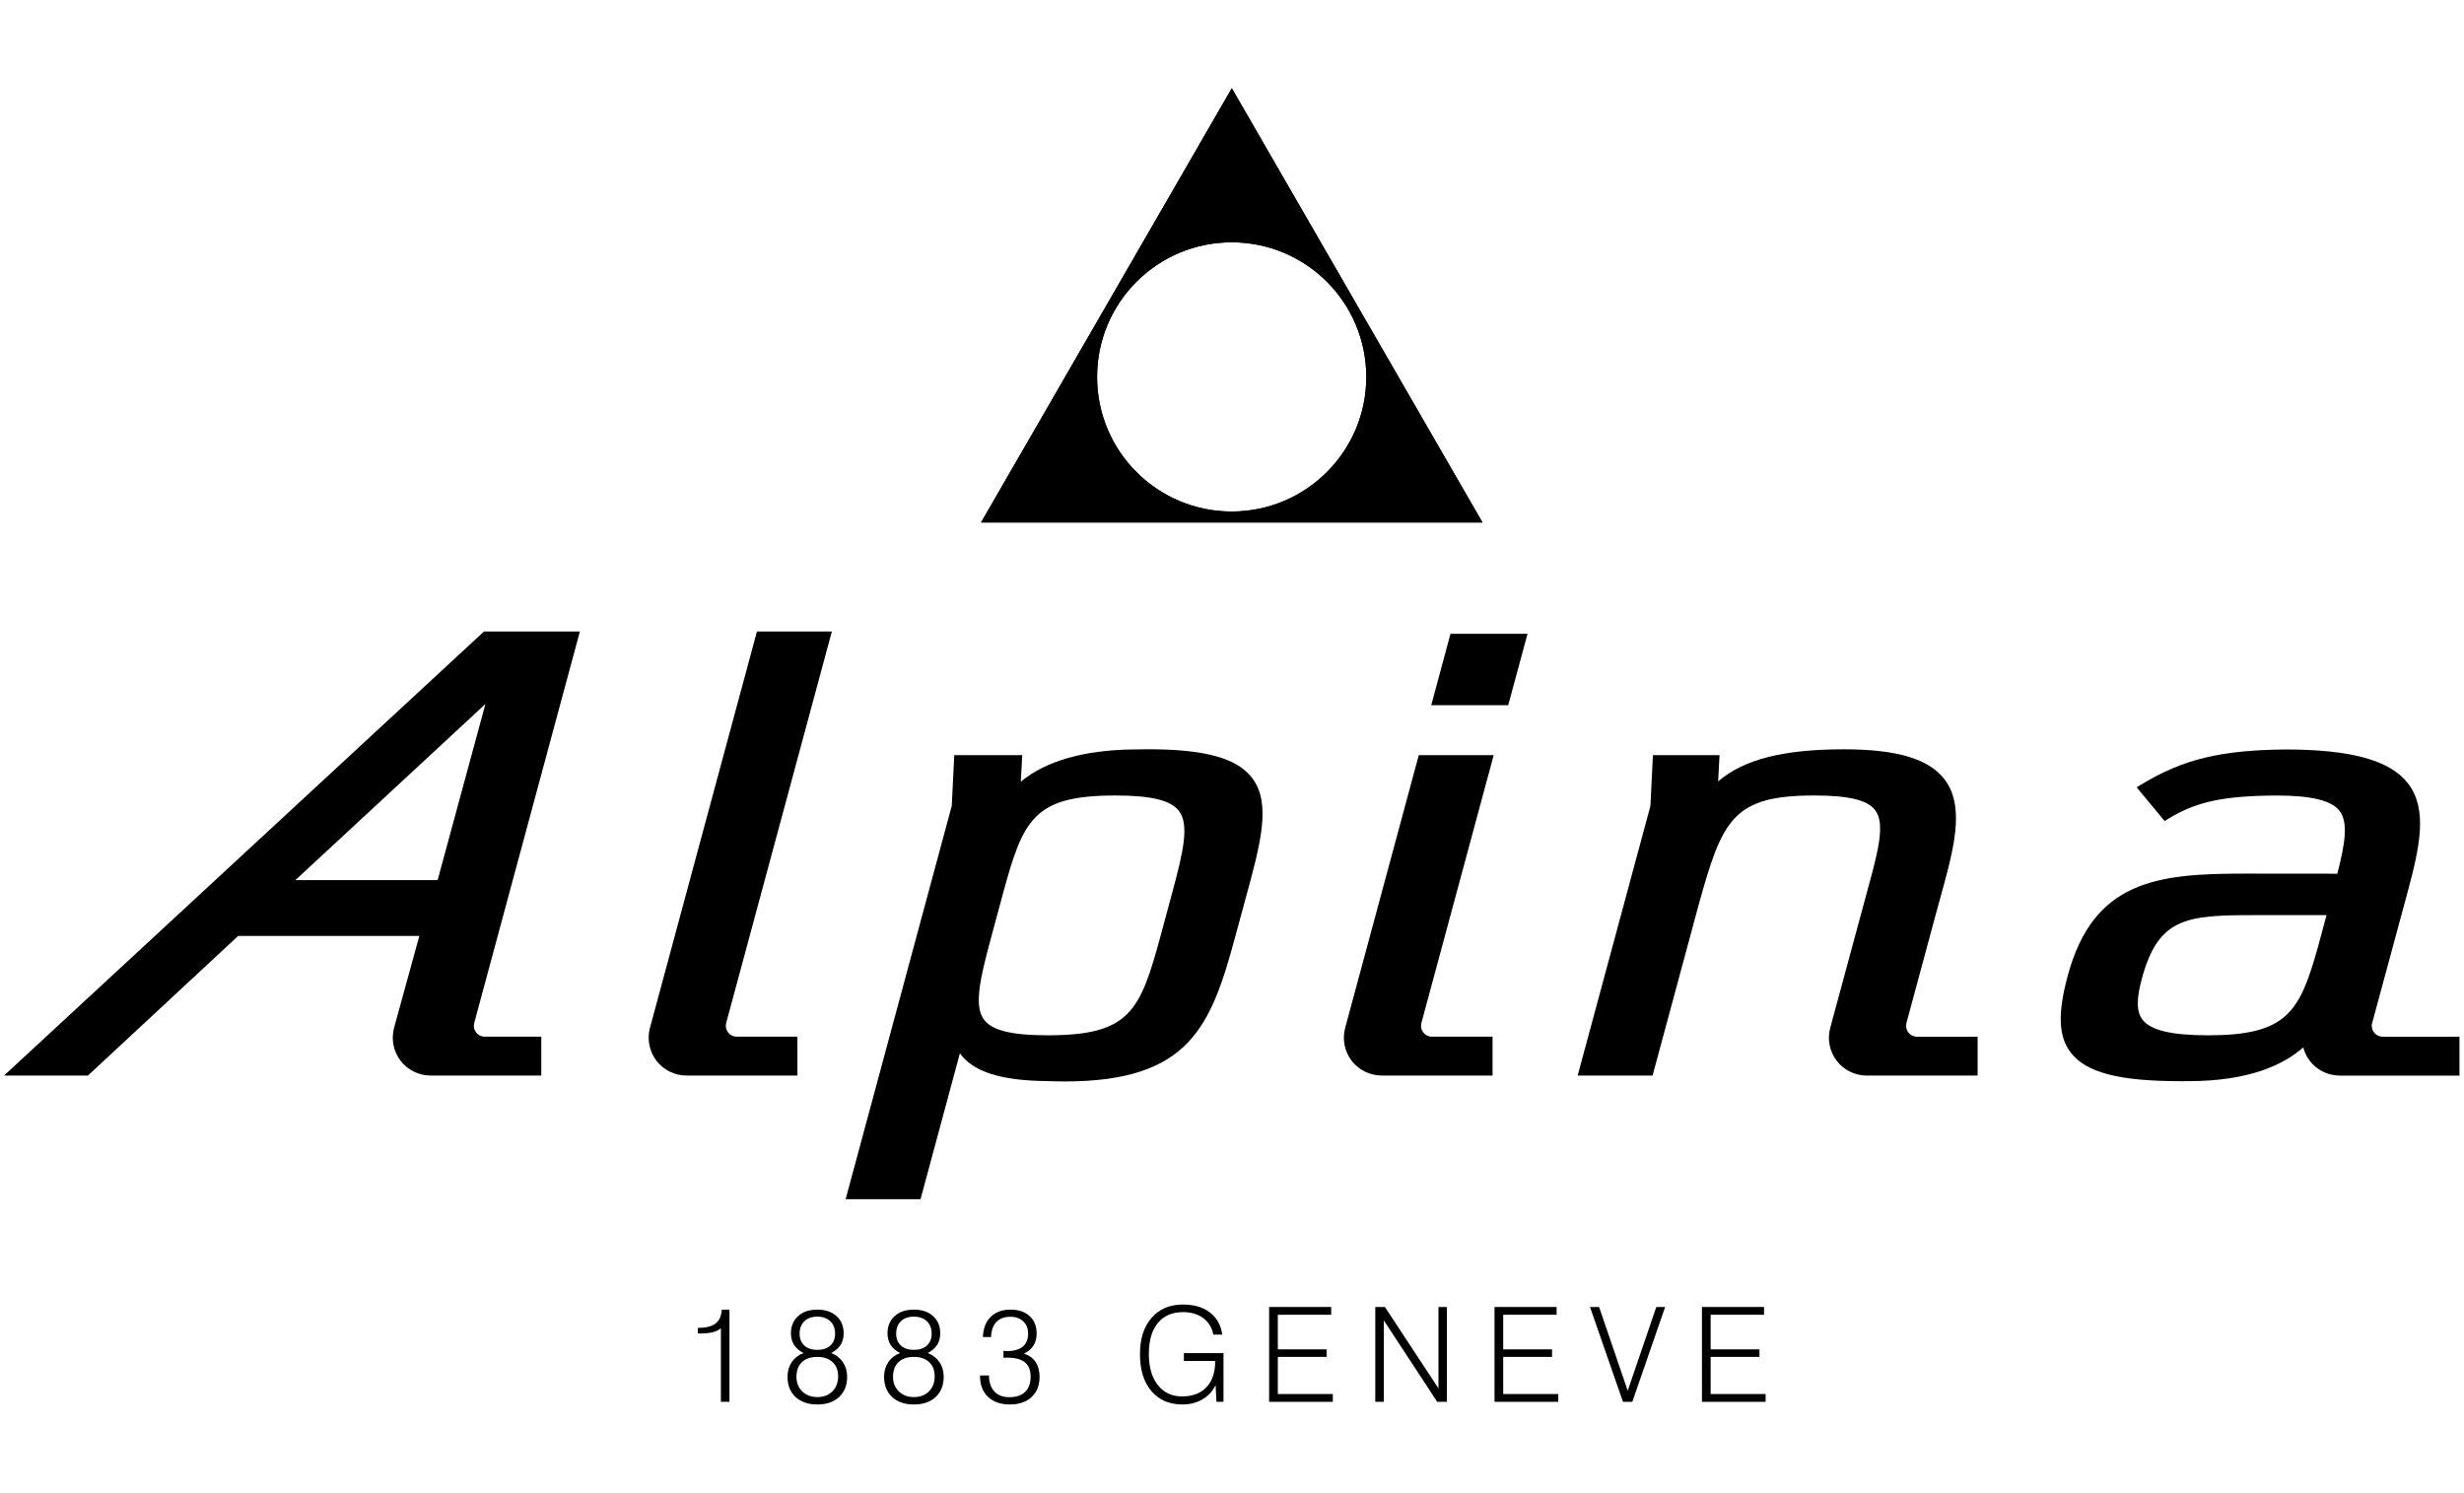
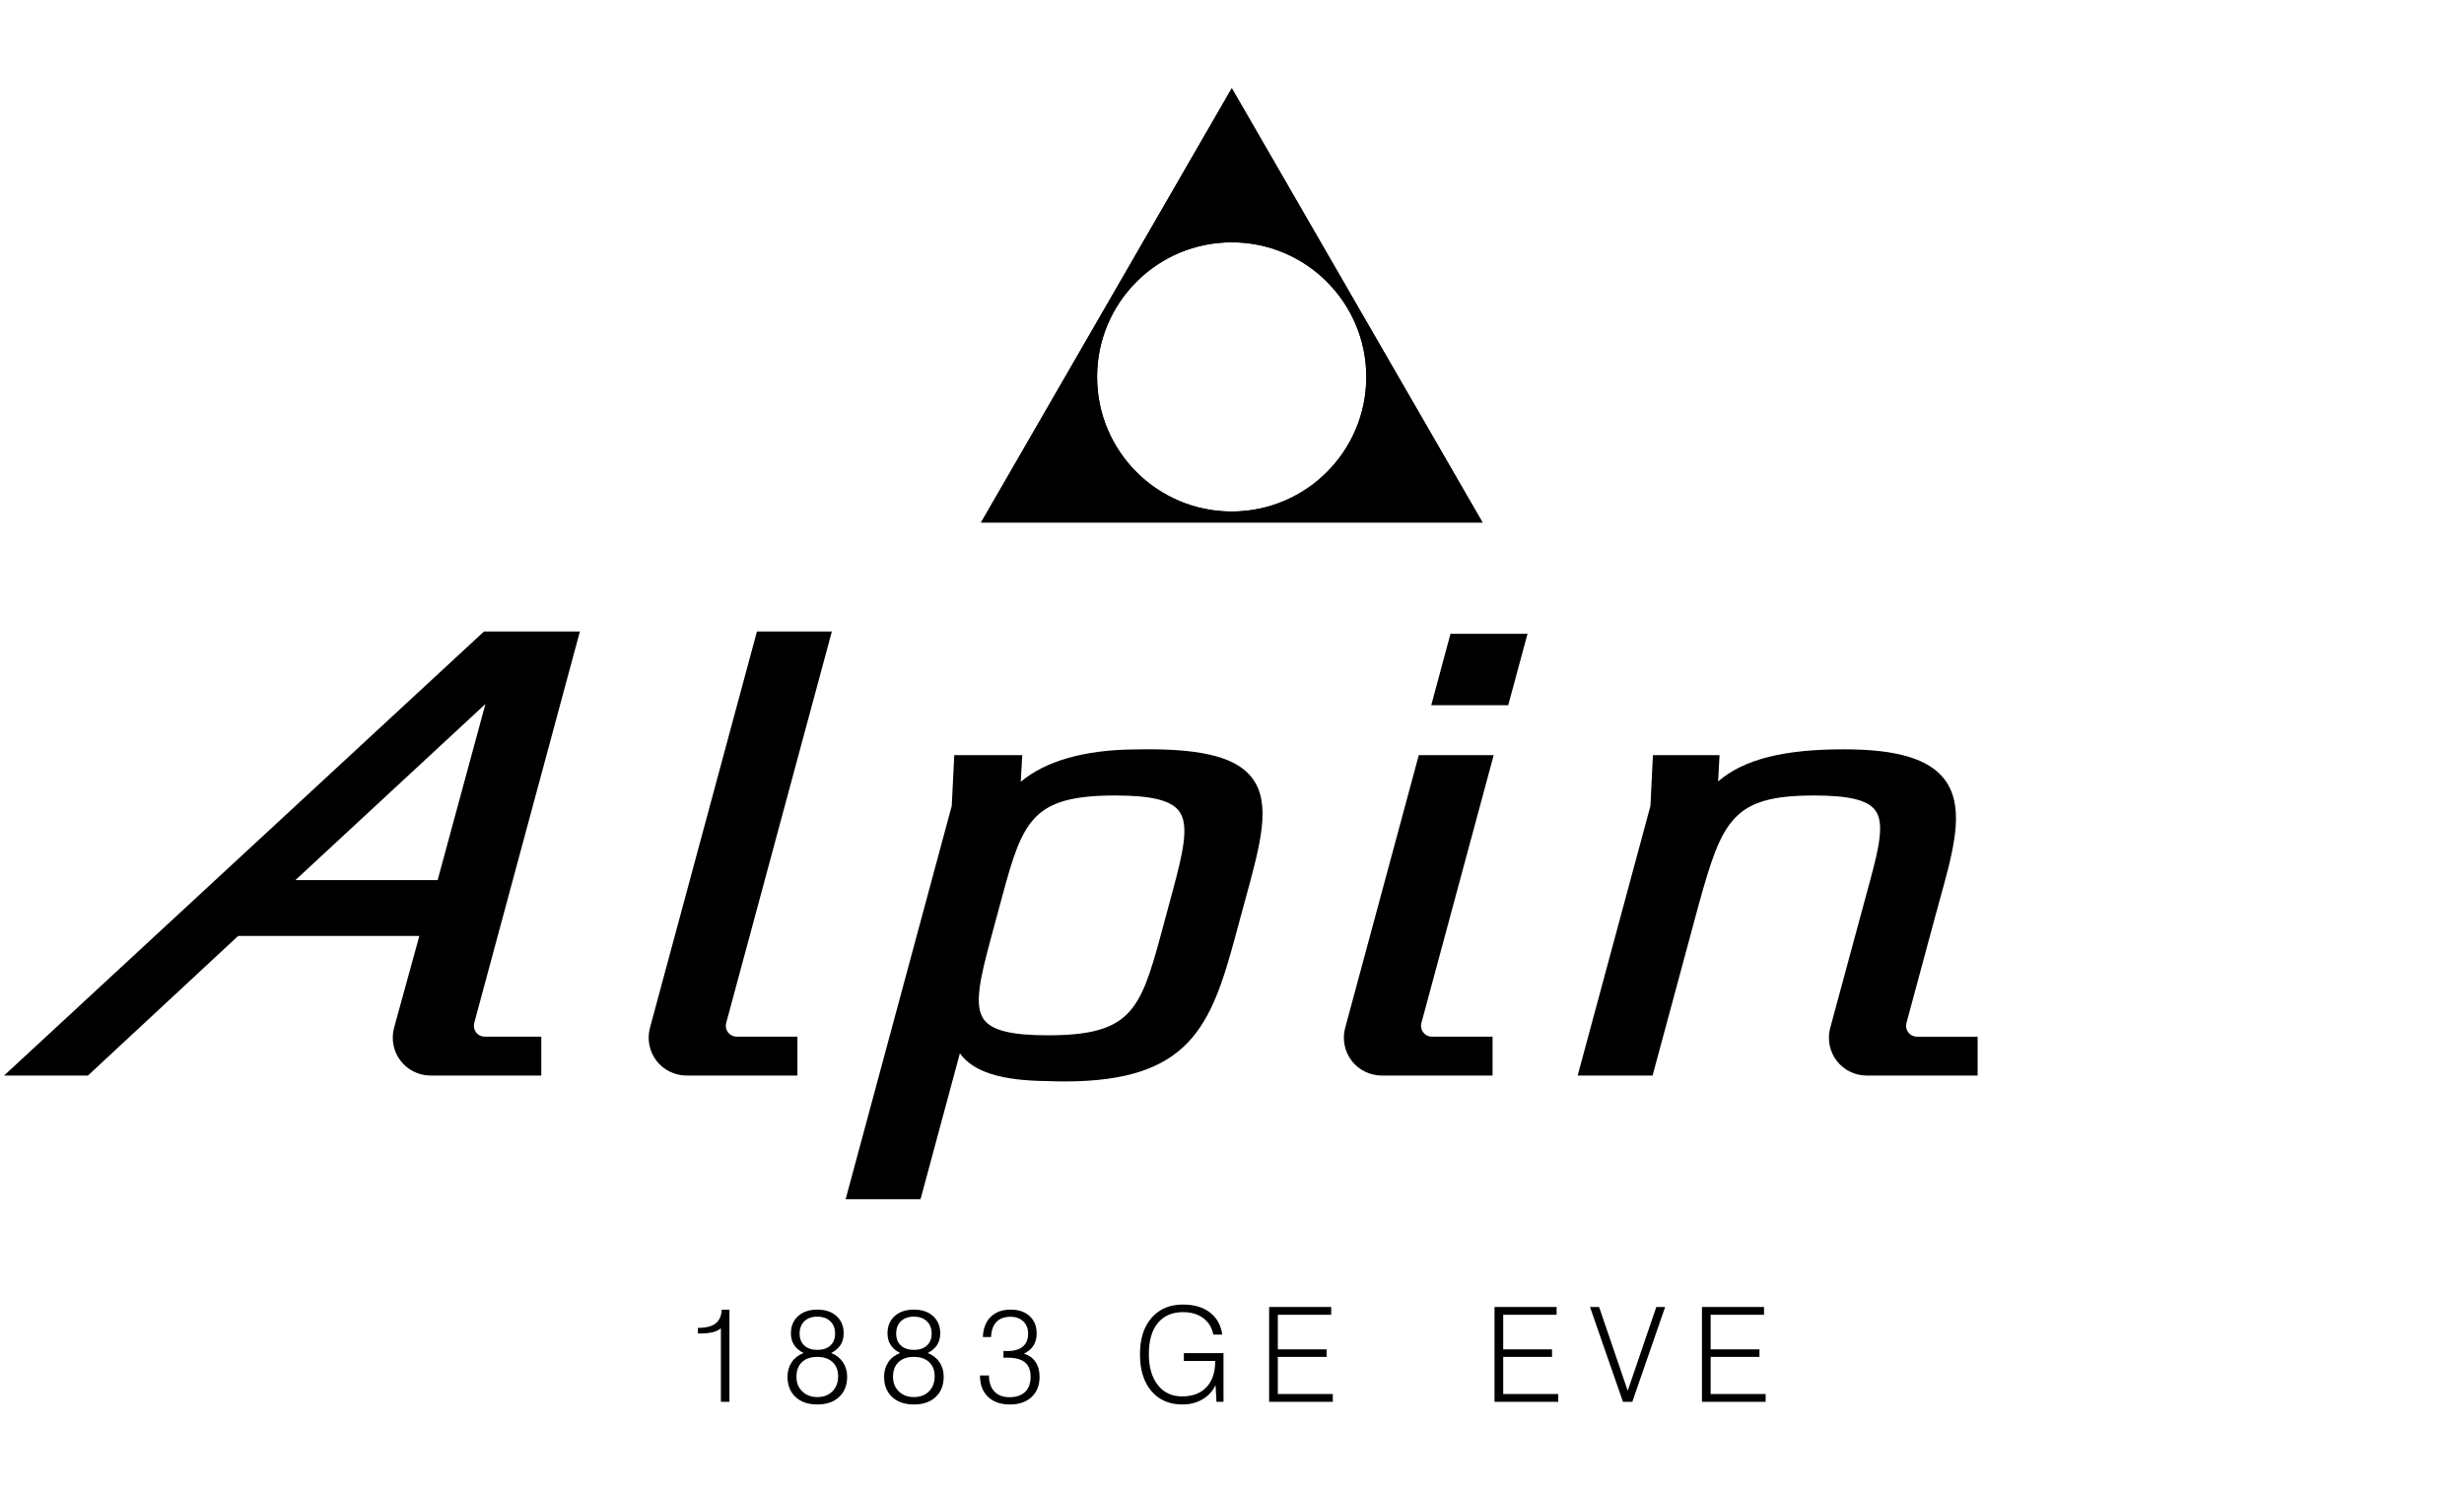
<svg xmlns="http://www.w3.org/2000/svg" xmlns:ns1="http://www.inkscape.org/namespaces/inkscape" xmlns:ns2="http://sodipodi.sourceforge.net/DTD/sodipodi-0.dtd" width="297mm" height="180mm" viewBox="0 0 1052.362 637.795" id="svg2" version="1.1" ns1:version="0.91 r13725" ns2:docname="alpina_v.svg">
  <defs id="defs4">
    <clipPath id="SVGID_2_-2">
-       <rect y="0" x="0" id="use4217" width="566.93" height="566.93" />
-     </clipPath>
+       </clipPath>
    <clipPath id="clipPath18" clipPathUnits="userSpaceOnUse">
-       <path ns1:connector-curvature="0" id="path20" d="m 0,0 2880.84,0 0,781.547 L 0,781.547 0,0 Z" />
-     </clipPath>
+       </clipPath>
    <clipPath id="clipPath6492" clipPathUnits="userSpaceOnUse">
      <path ns1:connector-curvature="0" id="path6494" d="m 0,0 5232.97,0 0,1863.04 L 0,1863.04 0,0 Z" />
    </clipPath>
  </defs>
  <ns2:namedview id="base" pagecolor="#ffffff" bordercolor="#666666" borderopacity="1.0" ns1:pageopacity="0.0" ns1:pageshadow="2" ns1:zoom="0.5" ns1:cx="-5.611998" ns1:cy="311.49968" ns1:document-units="px" ns1:current-layer="g21787" showgrid="false" height="209mm" ns1:window-width="1920" ns1:window-height="1017" ns1:window-x="-8" ns1:window-y="-8" ns1:window-maximized="1" />
  <g style="display:inline" transform="translate(0,-414.567)" id="g21787" ns1:groupmode="layer" ns1:label="alpina_v">
    <g style="fill:#000000;fill-opacity:1" transform="matrix(2.568,0,0,2.568,-208.373,21.94)" id="g21789">
      <defs id="defs21791" />
      <clipPath id="clipPath21795">
        <rect y="0" x="0" id="use21797" width="566.93" height="566.93" />
      </clipPath>
      <path ns1:connector-curvature="0" clip-path="url(#SVGID_2_)" d="m 201.036,386.064 0,-12.24 c -0.343,0.307 -0.802,0.529 -1.384,0.67 -0.576,0.14 -1.314,0.206 -2.215,0.206 l -0.225,0 0,-0.941 0.096,0 c 1.278,0 2.229,-0.242 2.847,-0.732 0.624,-0.486 0.966,-1.25 1.028,-2.287 l 1.278,-0.011 0,15.336 -1.425,0 z" id="path21799" style="fill:#000000;fill-opacity:1" />
      <path ns1:connector-curvature="0" clip-path="url(#SVGID_2_)" d="m 214.772,377.949 c -0.705,-0.375 -1.231,-0.826 -1.573,-1.362 -0.343,-0.535 -0.515,-1.17 -0.515,-1.906 0,-1.198 0.398,-2.156 1.189,-2.873 0.794,-0.721 1.861,-1.079 3.2,-1.079 1.345,0 2.411,0.358 3.199,1.079 0.79,0.717 1.183,1.675 1.183,2.873 0,0.736 -0.168,1.371 -0.506,1.906 -0.343,0.536 -0.865,0.987 -1.57,1.362 0.826,0.318 1.477,0.826 1.947,1.519 0.471,0.693 0.709,1.496 0.709,2.41 0,1.421 -0.443,2.548 -1.336,3.38 -0.887,0.83 -2.095,1.247 -3.626,1.247 -1.526,0 -2.734,-0.417 -3.622,-1.247 -0.89,-0.832 -1.336,-1.959 -1.336,-3.38 0,-0.914 0.235,-1.717 0.702,-2.41 0.467,-0.693 1.122,-1.201 1.955,-1.519 m -1.168,3.971 c 0,0.985 0.323,1.792 0.969,2.415 0.648,0.627 1.48,0.938 2.5,0.938 1.036,0 1.874,-0.315 2.509,-0.95 0.634,-0.631 0.953,-1.469 0.953,-2.513 0,-0.988 -0.31,-1.775 -0.926,-2.355 -0.619,-0.576 -1.464,-0.865 -2.536,-0.865 -1.098,0 -1.951,0.289 -2.557,0.873 -0.61,0.58 -0.912,1.402 -0.912,2.457 m 0.525,-7.197 c 0,0.834 0.262,1.497 0.783,1.975 0.522,0.482 1.242,0.725 2.161,0.725 0.924,0 1.648,-0.242 2.17,-0.725 0.526,-0.478 0.786,-1.141 0.786,-1.975 0,-0.864 -0.265,-1.549 -0.795,-2.059 -0.533,-0.511 -1.253,-0.769 -2.161,-0.769 -0.903,0 -1.624,0.253 -2.149,0.76 -0.529,0.507 -0.795,1.197 -0.795,2.068" id="path21801" style="fill:#000000;fill-opacity:1" />
      <path ns1:connector-curvature="0" clip-path="url(#SVGID_2_)" d="m 230.833,377.949 c -0.708,-0.375 -1.231,-0.826 -1.573,-1.362 -0.343,-0.535 -0.513,-1.17 -0.513,-1.906 0,-1.198 0.392,-2.156 1.187,-2.873 0.791,-0.721 1.858,-1.079 3.201,-1.079 1.344,0 2.407,0.358 3.198,1.079 0.791,0.717 1.183,1.675 1.183,2.873 0,0.736 -0.172,1.371 -0.509,1.906 -0.34,0.536 -0.862,0.987 -1.571,1.362 0.83,0.318 1.481,0.826 1.951,1.519 0.472,0.693 0.705,1.496 0.705,2.41 0,1.421 -0.443,2.548 -1.332,3.38 -0.886,0.83 -2.099,1.247 -3.625,1.247 -1.527,0 -2.738,-0.417 -3.626,-1.247 -0.888,-0.832 -1.331,-1.959 -1.331,-3.38 0,-0.914 0.233,-1.717 0.701,-2.41 0.464,-0.693 1.118,-1.201 1.954,-1.519 m -1.168,3.971 c 0,0.985 0.323,1.792 0.97,2.415 0.646,0.627 1.479,0.938 2.5,0.938 1.036,0 1.87,-0.315 2.508,-0.95 0.635,-0.631 0.949,-1.469 0.949,-2.513 0,-0.988 -0.306,-1.775 -0.926,-2.355 -0.615,-0.576 -1.46,-0.865 -2.531,-0.865 -1.097,0 -1.951,0.289 -2.559,0.873 -0.609,0.58 -0.911,1.402 -0.911,2.457 m 0.525,-7.197 c 0,0.834 0.261,1.497 0.782,1.975 0.519,0.482 1.242,0.725 2.162,0.725 0.923,0 1.643,-0.242 2.168,-0.725 0.528,-0.478 0.787,-1.141 0.787,-1.975 0,-0.864 -0.264,-1.549 -0.797,-2.059 -0.531,-0.511 -1.249,-0.769 -2.158,-0.769 -0.908,0 -1.625,0.253 -2.154,0.76 -0.524,0.507 -0.79,1.197 -0.79,2.068" id="path21803" style="fill:#000000;fill-opacity:1" />
      <path ns1:connector-curvature="0" clip-path="url(#SVGID_2_)" d="m 244.129,381.675 1.491,0.009 c 0.012,1.151 0.316,2.039 0.908,2.668 0.596,0.629 1.421,0.941 2.484,0.941 1.145,0 2.018,-0.293 2.626,-0.886 0.607,-0.587 0.911,-1.431 0.911,-2.53 0,-1.071 -0.316,-1.864 -0.951,-2.384 -0.63,-0.518 -1.601,-0.774 -2.906,-0.774 -0.186,0 -0.322,0 -0.412,0.004 -0.09,0.004 -0.172,0.007 -0.241,0.017 l -0.012,-1.146 c 0.074,0 0.167,0.004 0.285,0.015 0.116,0.013 0.206,0.017 0.264,0.017 1.176,0 2.065,-0.246 2.659,-0.74 0.598,-0.489 0.897,-1.22 0.897,-2.186 0,-0.833 -0.269,-1.507 -0.807,-2.018 -0.533,-0.509 -1.246,-0.767 -2.13,-0.767 -1.005,0 -1.788,0.291 -2.34,0.869 -0.553,0.58 -0.845,1.411 -0.884,2.507 l -1.36,0 c 0.051,-1.437 0.484,-2.555 1.298,-3.356 0.813,-0.806 1.916,-1.207 3.31,-1.207 1.328,0 2.379,0.358 3.163,1.079 0.781,0.717 1.172,1.683 1.172,2.893 0,0.771 -0.176,1.441 -0.534,2.006 -0.359,0.565 -0.884,1.013 -1.585,1.349 0.841,0.256 1.488,0.714 1.931,1.378 0.449,0.658 0.67,1.488 0.67,2.488 0,1.406 -0.443,2.524 -1.328,3.345 -0.885,0.826 -2.084,1.239 -3.598,1.239 -1.55,0 -2.765,-0.423 -3.653,-1.273 -0.885,-0.85 -1.328,-2.021 -1.328,-3.513 l 0,-0.044 z" id="path21805" style="fill:#000000;fill-opacity:1" />
      <path ns1:connector-curvature="0" clip-path="url(#SVGID_2_)" d="m 283.459,386.064 -0.151,-2.783 c -0.482,1.016 -1.211,1.806 -2.178,2.37 -0.971,0.569 -2.076,0.854 -3.326,0.854 -2.193,0 -3.918,-0.747 -5.18,-2.239 -1.258,-1.492 -1.889,-3.528 -1.889,-6.114 0,-2.563 0.643,-4.583 1.928,-6.056 1.285,-1.476 3.026,-2.212 5.227,-2.212 1.834,0 3.326,0.435 4.47,1.312 1.146,0.873 1.834,2.103 2.062,3.688 l -1.488,0 c -0.223,-1.164 -0.779,-2.075 -1.671,-2.742 -0.893,-0.661 -2.01,-0.997 -3.354,-0.997 -1.818,0 -3.224,0.607 -4.214,1.82 -0.989,1.206 -1.483,2.932 -1.483,5.163 0,2.163 0.498,3.88 1.492,5.141 0.988,1.266 2.336,1.896 4.034,1.896 1.738,0 3.088,-0.511 4.054,-1.529 0.971,-1.022 1.453,-2.459 1.453,-4.309 l 0,-0.063 -5.207,0 0,-1.296 6.589,0 0,8.096 -1.168,0 z" id="path21807" style="fill:#000000;fill-opacity:1" />
      <polygon clip-path="url(#SVGID_2_)" points="302.807,386.064 292.216,386.064 292.216,370.288 302.54,370.288 302.54,371.584 293.664,371.584 293.664,377.337 301.781,377.337 301.781,378.59 293.664,378.59 293.664,384.767 302.807,384.767 " id="polygon21809" style="fill:#000000;fill-opacity:1" />
-       <polygon clip-path="url(#SVGID_2_)" points="309.872,370.288 311.47,370.288 320.38,383.826 320.38,370.288 321.782,370.288 321.782,386.064 320.173,386.064 311.297,372.528 311.297,386.064 309.872,386.064 " id="polygon21811" style="fill:#000000;fill-opacity:1" />
      <polygon clip-path="url(#SVGID_2_)" points="340.297,386.064 329.703,386.064 329.703,370.288 340.028,370.288 340.028,371.584 331.148,371.584 331.148,377.337 339.268,377.337 339.268,378.59 331.148,378.59 331.148,384.767 340.297,384.767 " id="polygon21813" style="fill:#000000;fill-opacity:1" />
      <polygon clip-path="url(#SVGID_2_)" points="347.093,370.288 351.855,384.222 356.61,370.288 358.078,370.288 352.619,386.064 351.065,386.064 345.582,370.288 " id="polygon21815" style="fill:#000000;fill-opacity:1" />
      <polygon clip-path="url(#SVGID_2_)" points="374.793,386.064 364.2,386.064 364.2,370.288 374.525,370.288 374.525,371.584 365.645,371.584 365.645,377.337 373.766,377.337 373.766,378.59 365.645,378.59 365.645,384.767 374.793,384.767 " id="polygon21817" style="fill:#000000;fill-opacity:1" />
      <path ns1:connector-curvature="0" clip-path="url(#SVGID_2_)" d="m 221.783,352.359 17.648,-65.421 0.42,-8.437 11.306,0 -0.246,4.424 c 4.088,-3.436 10.52,-5.29 18.8,-5.376 0.816,-0.017 1.613,-0.029 2.378,-0.029 9.446,0 14.778,1.47 17.292,4.768 3.253,4.262 1.406,10.979 -1.14,20.277 l -1.628,6.005 c -4.049,15.005 -7.588,24.197 -28.377,24.204 -0.939,0 -1.916,-0.019 -2.928,-0.059 -7.67,-0.077 -12.303,-1.521 -14.524,-4.619 l -6.543,24.262 -12.458,0 z m 44.876,-67.15 c -13.656,0 -15.379,3.979 -18.774,16.559 l -1.957,7.25 c -1.8,6.687 -2.85,11.234 -1.107,13.515 1.359,1.774 4.619,2.564 10.572,2.564 13.652,0 15.373,-3.983 18.776,-16.564 l 1.957,-7.257 c 1.801,-6.666 2.849,-11.208 1.093,-13.494 -1.359,-1.779 -4.619,-2.573 -10.56,-2.573" id="path21819" style="fill:#000000;fill-opacity:1" />
      <path ns1:connector-curvature="0" clip-path="url(#SVGID_2_)" d="m 195.307,331.79 c -1.944,0 -3.811,-0.92 -4.99,-2.461 -1.179,-1.542 -1.587,-3.583 -1.082,-5.456 l 17.797,-65.941 12.459,0 -17.577,65.125 c -0.143,0.539 -0.026,1.122 0.311,1.562 0.336,0.442 0.874,0.707 1.425,0.707 l 10.114,0 0,6.465 -18.457,0 z" id="path21821" style="fill:#000000;fill-opacity:1" />
      <path ns1:connector-curvature="0" clip-path="url(#SVGID_2_)" d="m 152.748,331.79 c -1.949,0 -3.822,-0.92 -5.001,-2.474 -1.178,-1.549 -1.575,-3.597 -1.062,-5.476 l 4.197,-15.264 -30.138,0 -24.975,23.214 -13.948,0 79.816,-73.858 15.949,0 -17.576,65.125 c -0.142,0.539 -0.025,1.122 0.311,1.562 0.337,0.441 0.876,0.707 1.426,0.707 l 9.419,0 0,6.465 -18.418,0 z m 1.18,-32.509 7.948,-29.29 -31.602,29.29 23.654,0 z" id="path21823" style="fill:#000000;fill-opacity:1" />
      <path ns1:connector-curvature="0" clip-path="url(#SVGID_2_)" d="m 310.93,331.79 c -1.943,0 -3.809,-0.92 -4.988,-2.455 -1.187,-1.548 -1.587,-3.589 -1.082,-5.462 l 12.245,-45.371 12.458,0 -12.024,44.555 c -0.149,0.539 -0.033,1.122 0.312,1.569 0.337,0.434 0.868,0.699 1.425,0.699 l 10.101,0 0,6.465 -18.447,0 z m 8.247,-61.592 3.201,-11.884 12.813,0 -3.213,11.884 -12.801,0 z" id="path21825" style="fill:#000000;fill-opacity:1" />
      <path ns1:connector-curvature="0" clip-path="url(#SVGID_2_)" d="m 391.601,331.797 c -1.944,0 -3.81,-0.921 -4.988,-2.456 -1.187,-1.549 -1.587,-3.59 -1.082,-5.461 l 6.621,-24.463 c 1.51,-5.578 2.449,-9.687 0.842,-11.785 -1.282,-1.678 -4.405,-2.423 -10.126,-2.423 -13.559,0 -15.296,4.056 -19.202,18.14 l -7.677,28.448 -12.459,0 12.103,-44.849 0.414,-8.445 11.079,0 -0.233,4.367 c 4.27,-3.676 10.871,-5.341 20.912,-5.341 8.812,0 14.131,1.584 16.735,4.992 3.168,4.136 1.852,10.319 -0.059,17.387 l -1.504,5.487 -4.768,17.668 c -0.143,0.537 -0.026,1.12 0.311,1.562 0.337,0.439 0.875,0.706 1.426,0.706 l 10.105,0 0,6.466 -18.45,0 z" id="path21827" style="fill:#000000;fill-opacity:1" />
-       <path ns1:connector-curvature="0" clip-path="url(#SVGID_2_)" d="m 443.844,332.729 c -10.274,0 -15.75,-1.425 -18.309,-4.761 -2.047,-2.677 -2.197,-6.491 -0.504,-12.764 4.256,-15.78 14.809,-17 29.242,-17 l 15.602,0.014 c 1.198,-4.71 1.91,-8.455 0.368,-10.449 -1.348,-1.743 -4.696,-2.556 -10.528,-2.556 -8.771,0.058 -13.28,1.02 -17.873,3.818 l -0.693,0.428 -4.652,-5.61 0.939,-0.564 c 6.816,-4.108 13.022,-5.61 23.712,-5.731 11.04,0 17.531,1.803 20.492,5.666 3.284,4.288 1.97,10.457 -0.085,18.083 l -5.967,22.053 c -0.006,0.577 0.175,1.063 0.512,1.412 0.338,0.356 0.816,0.564 1.303,0.564 l 12.782,0 0,6.467 -19.909,0 c -1.717,0 -3.381,-0.715 -4.561,-1.958 -0.732,-0.777 -1.25,-1.724 -1.516,-2.733 -3.175,2.83 -8.896,5.616 -19.118,5.616 l -1.237,0.005 z m 12.166,-27.618 c -11.24,0 -15.905,0.402 -18.651,10.58 -0.934,3.453 -0.894,5.487 0.116,6.809 1.354,1.77 4.82,2.598 10.903,2.598 13.003,0 15.212,-3.763 18.218,-14.505 l 1.483,-5.481 -12.069,0 z" id="path21829" style="fill:#000000;fill-opacity:1" />
      <path style="fill:#000000;fill-opacity:1" ns1:connector-curvature="0" clip-path="url(#SVGID_2_)" d="m 286.007,167.568 -41.709,72.238 83.412,0 -41.703,-72.238 z m -0.02,70.405 c -12.363,0 -22.385,-10.021 -22.385,-22.386 0,-12.368 10.022,-22.39 22.385,-22.39 12.367,0 22.39,10.022 22.39,22.39 0,12.365 -10.023,22.386 -22.39,22.386" id="path21831" />
      <path style="fill:#000000;fill-opacity:1" ns1:connector-curvature="0" clip-path="url(#SVGID_2_)" d="m 286.007,167.568 -41.709,72.238 83.412,0 -41.703,-72.238 z m -0.02,70.405 c -12.363,0 -22.385,-10.021 -22.385,-22.386 0,-12.368 10.022,-22.39 22.385,-22.39 12.367,0 22.39,10.022 22.39,22.39 0,12.365 -10.023,22.386 -22.39,22.386" id="path21833" />
    </g>
  </g>
</svg>